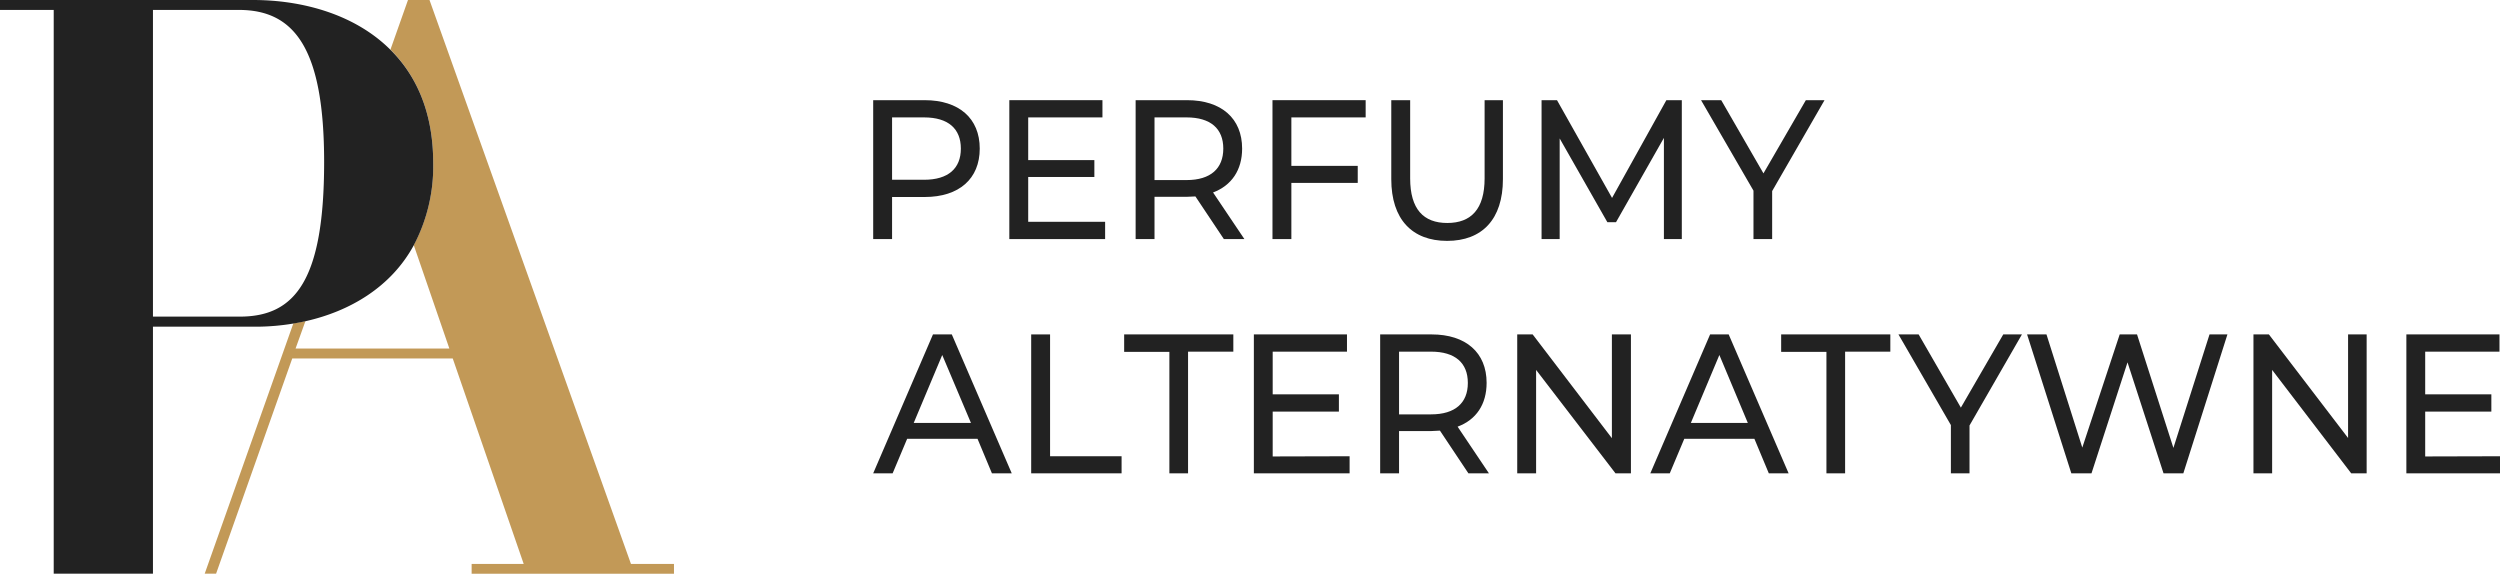
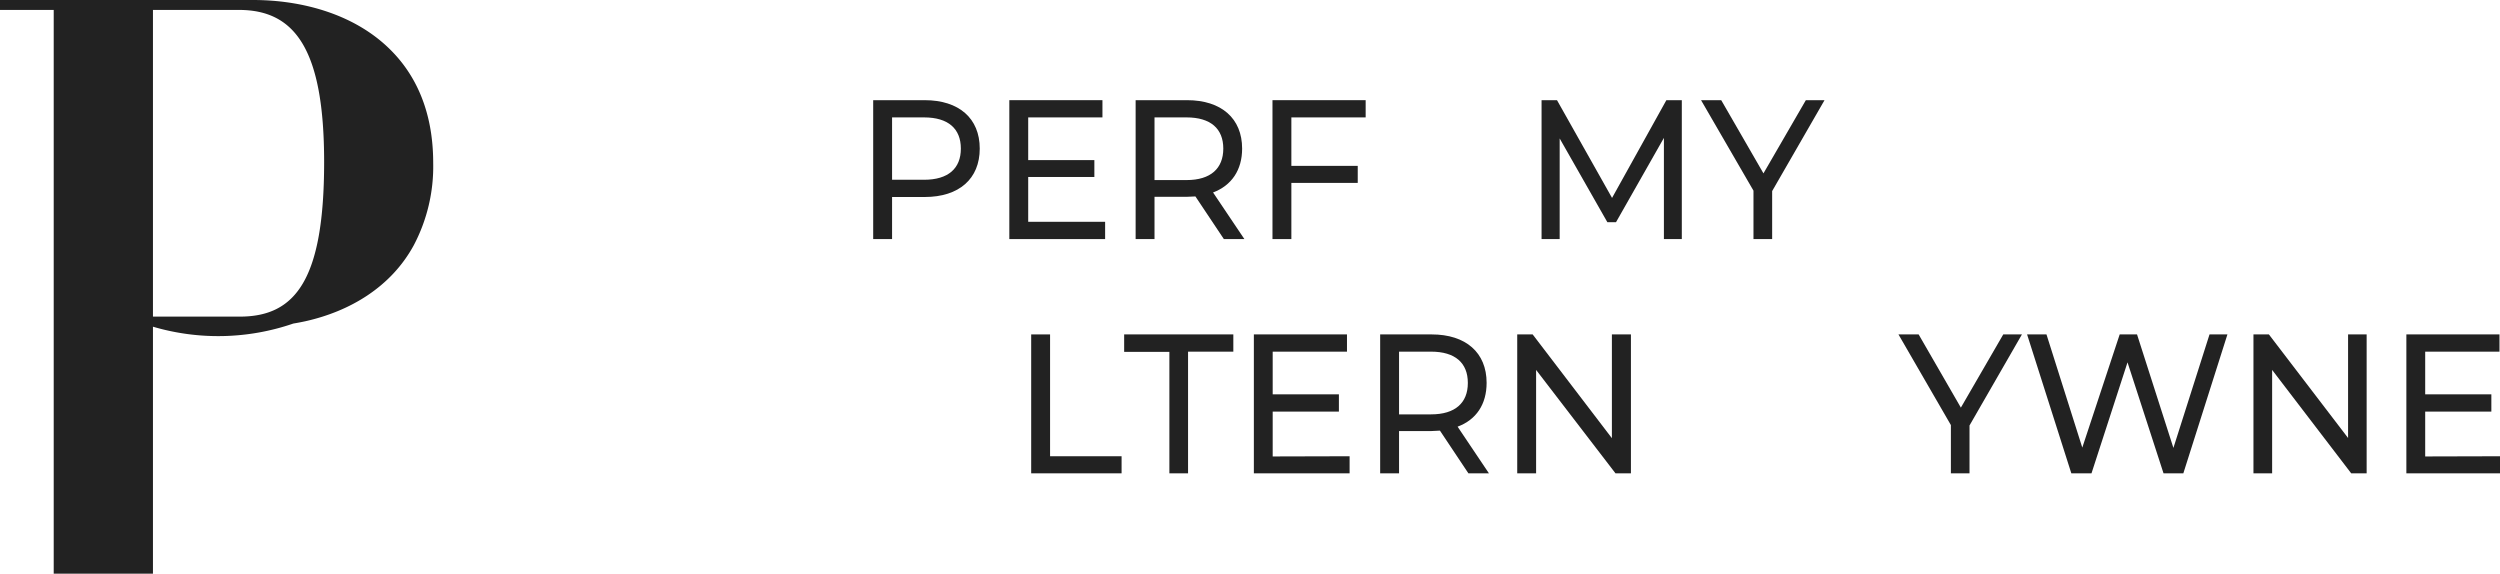
<svg xmlns="http://www.w3.org/2000/svg" viewBox="0 0 485.92 111.51">
  <defs>
    <style>.cls-1{fill:#c29957;}.cls-2{fill:#222;}</style>
  </defs>
  <g id="Logo_poziome" data-name="Logo poziome">
-     <path class="cls-1" d="M122.64,109.61,83.48,0H79.3L75.89,9.64c5,5,8.31,12.17,8.31,22a32.84,32.84,0,0,1-3.78,16l6.92,20.1H57.45l1.92-5.34c-.78.17-1.57.32-2.35.45L39.79,111.5H42L56.8,69.68H88l13.79,39.93H91.67v1.9H131v-1.9Z" />
-     <path class="cls-2" d="M80.42,47.68a32.84,32.84,0,0,0,3.78-16c0-9.85-3.28-17-8.31-22C69,2.8,58.82,0,49.17,0H0V1.93H10.44V111.5H29.73v-48H49.81A44.84,44.84,0,0,0,57,62.89c.78-.13,1.57-.28,2.35-.45C68,60.51,76,55.8,80.42,47.68ZM46.6,61.54H29.73V1.93H46.44C57.37,1.93,63,9.64,63,31.5,63,54.47,57.37,61.54,46.6,61.54Z" />
+     <path class="cls-2" d="M80.42,47.68a32.84,32.84,0,0,0,3.78-16c0-9.85-3.28-17-8.31-22C69,2.8,58.82,0,49.17,0H0V1.93H10.44V111.5H29.73v-48A44.84,44.84,0,0,0,57,62.89c.78-.13,1.57-.28,2.35-.45C68,60.51,76,55.8,80.42,47.68ZM46.6,61.54H29.73V1.93H46.44C57.37,1.93,63,9.64,63,31.5,63,54.47,57.37,61.54,46.6,61.54Z" />
    <path class="cls-2" d="M190.43,28.88c0,5.86-4,9.41-10.7,9.41h-6.34v8.18h-3.67v-27h10C186.4,19.47,190.43,23,190.43,28.88Zm-3.67,0c0-3.86-2.45-6.06-7.14-6.06h-6.23V34.94h6.23C184.31,34.94,186.76,32.74,186.76,28.88Z" />
    <path class="cls-2" d="M214.8,43.11v3.36H196.18v-27h18.1v3.35H199.85v8.3h12.86V34.4H199.85v8.71Z" />
    <path class="cls-2" d="M237.88,46.47l-5.53-8.29c-.51,0-1.06.07-1.61.07H224.4v8.22h-3.67v-27h10c6.67,0,10.7,3.55,10.7,9.41,0,4.17-2.05,7.17-5.65,8.53l6.09,9.06Zm-.11-17.59c0-3.86-2.45-6.06-7.14-6.06H224.4V35h6.23C235.32,35,237.77,32.74,237.77,28.88Z" />
    <path class="cls-2" d="M251,22.82v9.42H263.9v3.31H251V46.47h-3.67v-27h18.11v3.35Z" />
-     <path class="cls-2" d="M270.42,34.82V19.47h3.67v15.2c0,6,2.6,8.67,7.22,8.67s7.25-2.69,7.25-8.67V19.47h3.56V34.82c0,7.83-4.07,12-10.85,12S270.42,42.65,270.42,34.82Z" />
    <path class="cls-2" d="M323.41,46.47l0-19.67L314.1,43.19h-1.68l-9.27-16.28V46.47h-3.52v-27h3l10.7,19,10.56-19h3l0,27Z" />
    <path class="cls-2" d="M344.45,37.14v9.33h-3.63V37.06L330.63,19.47h3.92l8.21,14.23L351,19.47h3.63Z" />
-     <path class="cls-2" d="M190,85.29H176.32L173.5,92h-3.78l11.62-27H185l11.65,27h-3.85Zm-1.28-3.09L183.14,69,177.6,82.2Z" />
    <path class="cls-2" d="M200.43,65h3.67V88.68H218V92H200.43Z" />
    <path class="cls-2" d="M227.29,68.39H218.5V65h21.22v3.35h-8.8V92h-3.63Z" />
    <path class="cls-2" d="M262.32,88.68V92H243.71V65h18.1v3.35H247.37v8.29h12.87V80H247.37v8.72Z" />
    <path class="cls-2" d="M285.41,92l-5.53-8.3c-.52,0-1.07.08-1.61.08h-6.34V92h-3.67V65h10c6.66,0,10.69,3.54,10.69,9.41,0,4.16-2,7.17-5.64,8.52L289.4,92Zm-.11-17.59c0-3.86-2.45-6.06-7.14-6.06h-6.23V80.54h6.23C282.85,80.54,285.3,78.3,285.3,74.45Z" />
    <path class="cls-2" d="M317,65V92h-3L298.57,71.9V92H294.9V65h3L313.3,85.17V65Z" />
-     <path class="cls-2" d="M341,85.29H327.37L324.55,92h-3.78l11.62-27H336l11.65,27h-3.85Zm-1.28-3.09L334.19,69,328.65,82.2Z" />
-     <path class="cls-2" d="M355,68.39h-8.8V65h21.22v3.35h-8.79V92H355Z" />
    <path class="cls-2" d="M382.81,82.7V92h-3.62V82.62L369,65h3.92l8.21,14.23L389.37,65H393Z" />
    <path class="cls-2" d="M432.94,65l-8.57,27h-3.85l-7-21.57-7,21.57H402.6L394,65h3.77L404.73,87,412,65h3.37l7.07,22.06L429.46,65Z" />
    <path class="cls-2" d="M460,65V92h-3L441.63,71.9V92H438V65h3l15.39,20.13V65Z" />
    <path class="cls-2" d="M486.33,88.68V92H467.72V65h18.1v3.35H471.38v8.29h12.86V80H471.38v8.72Z" />
  </g>
</svg>